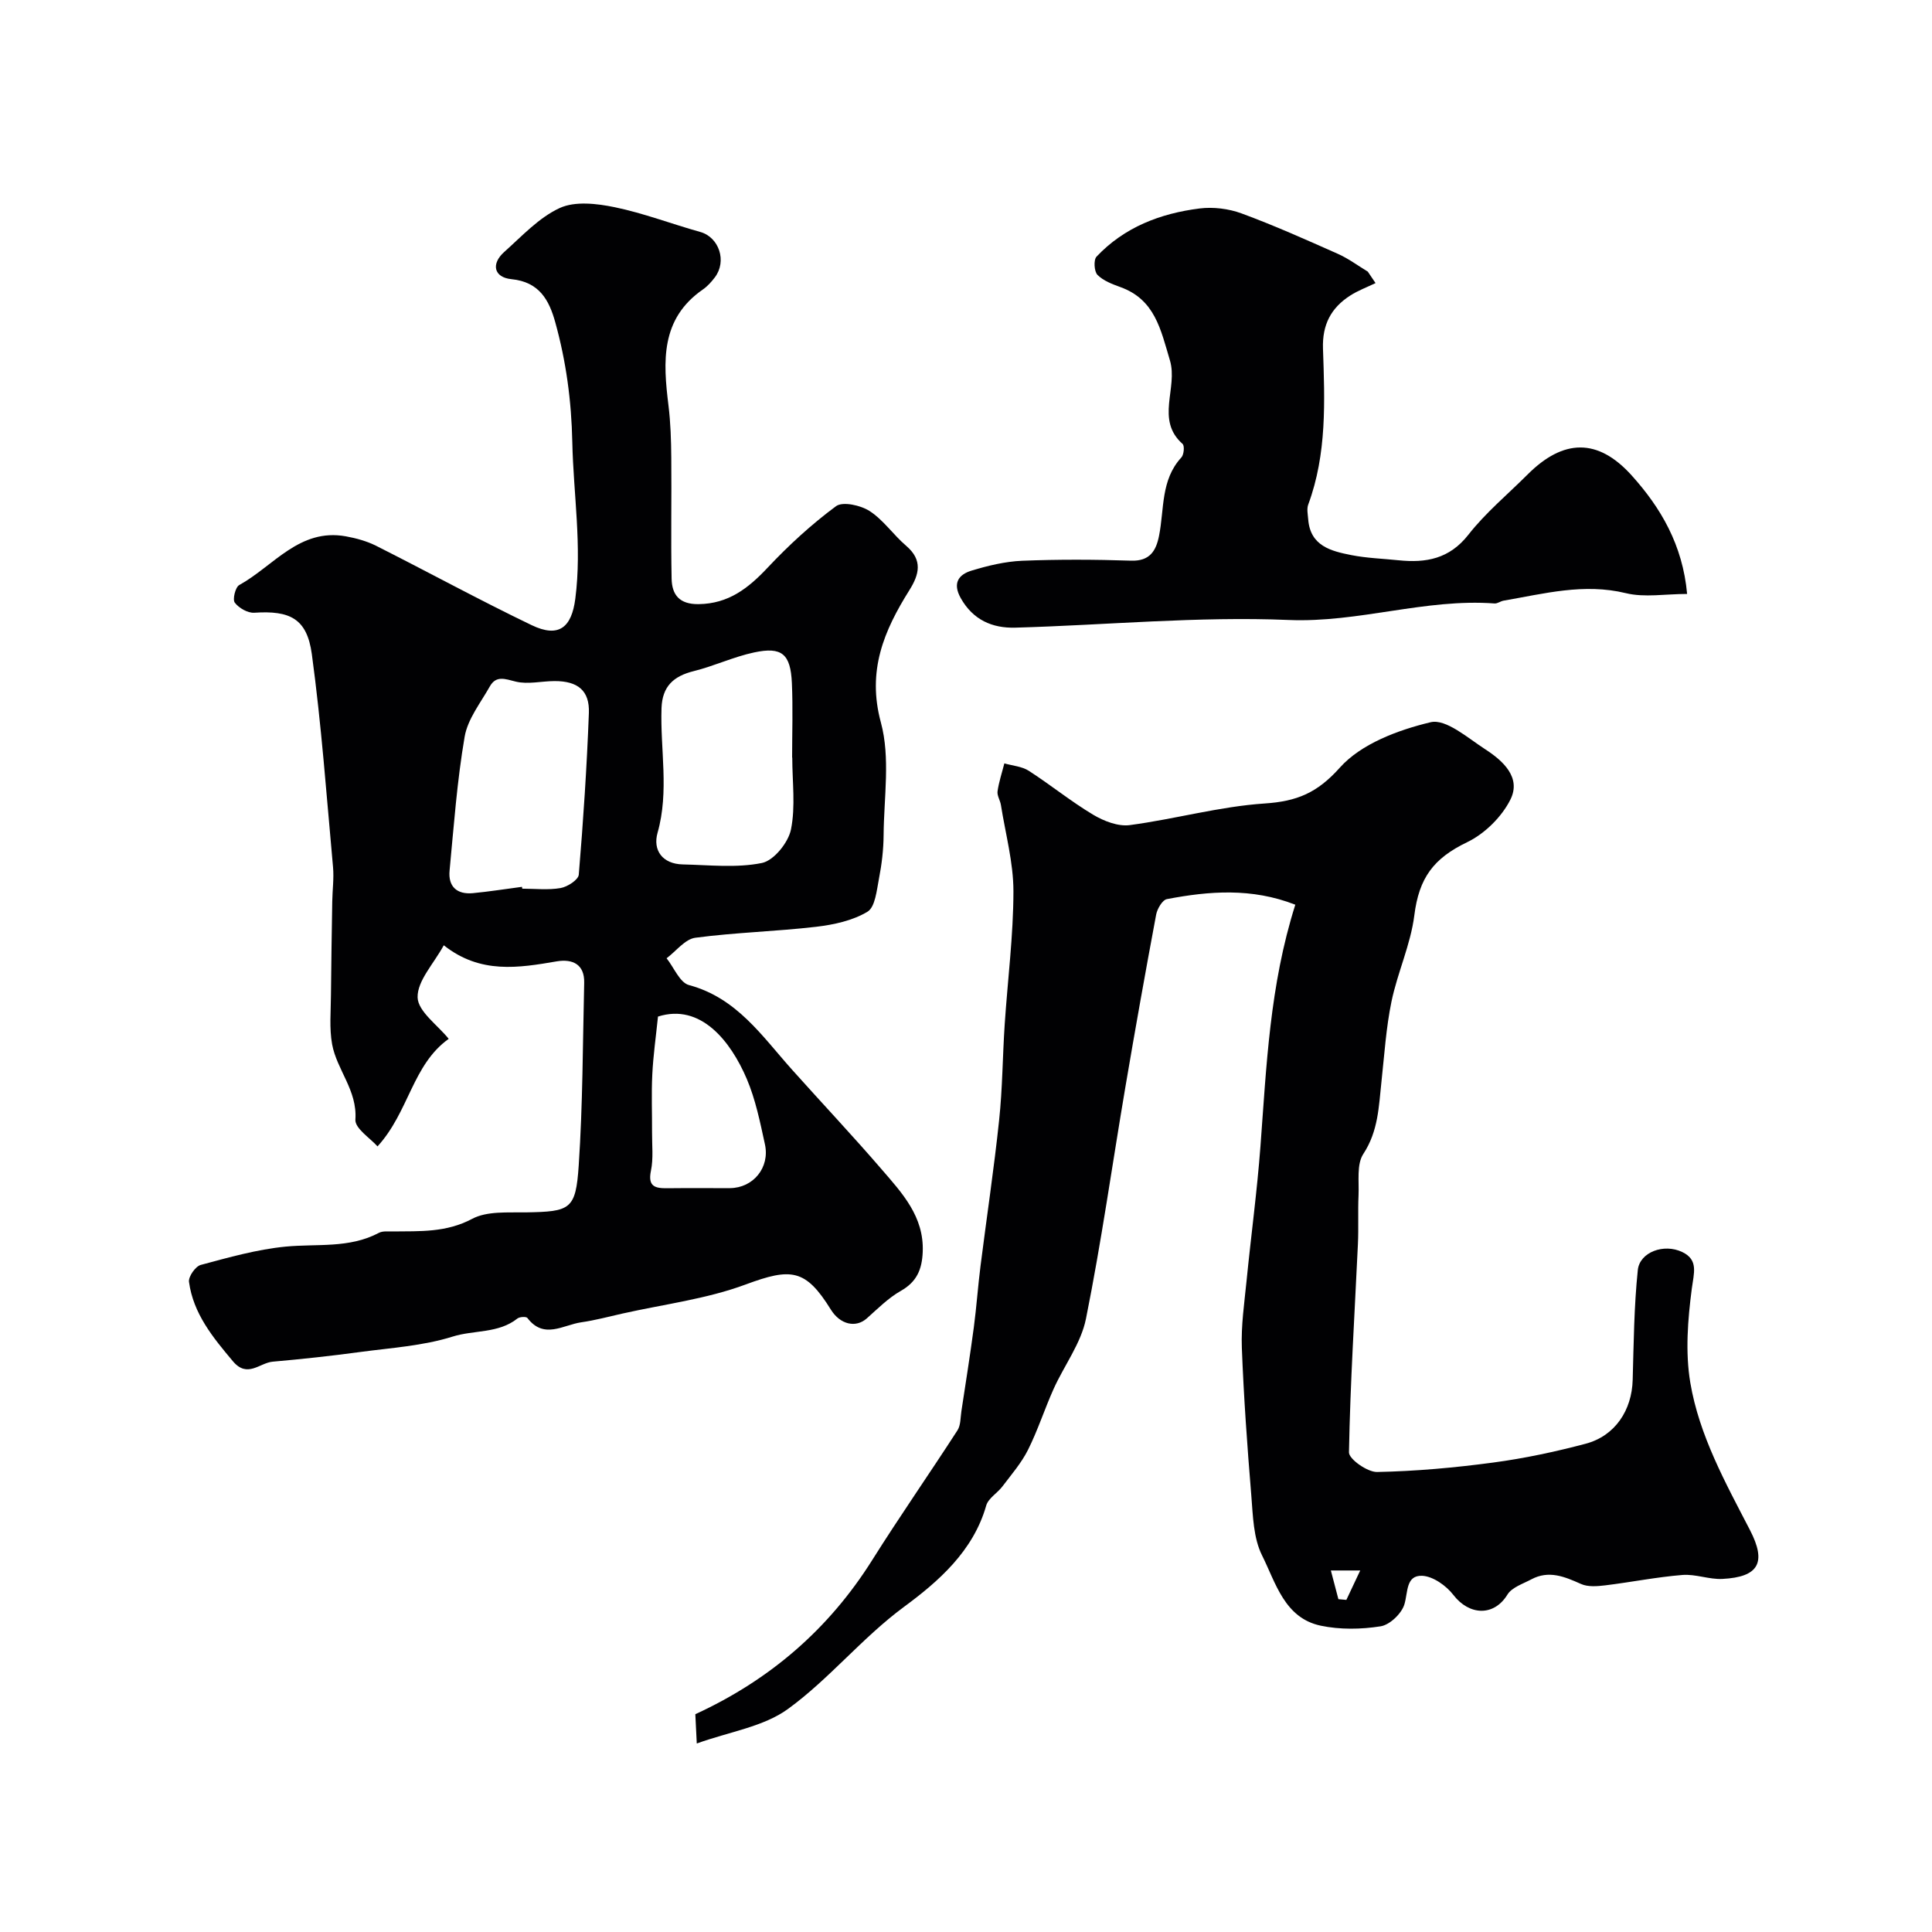
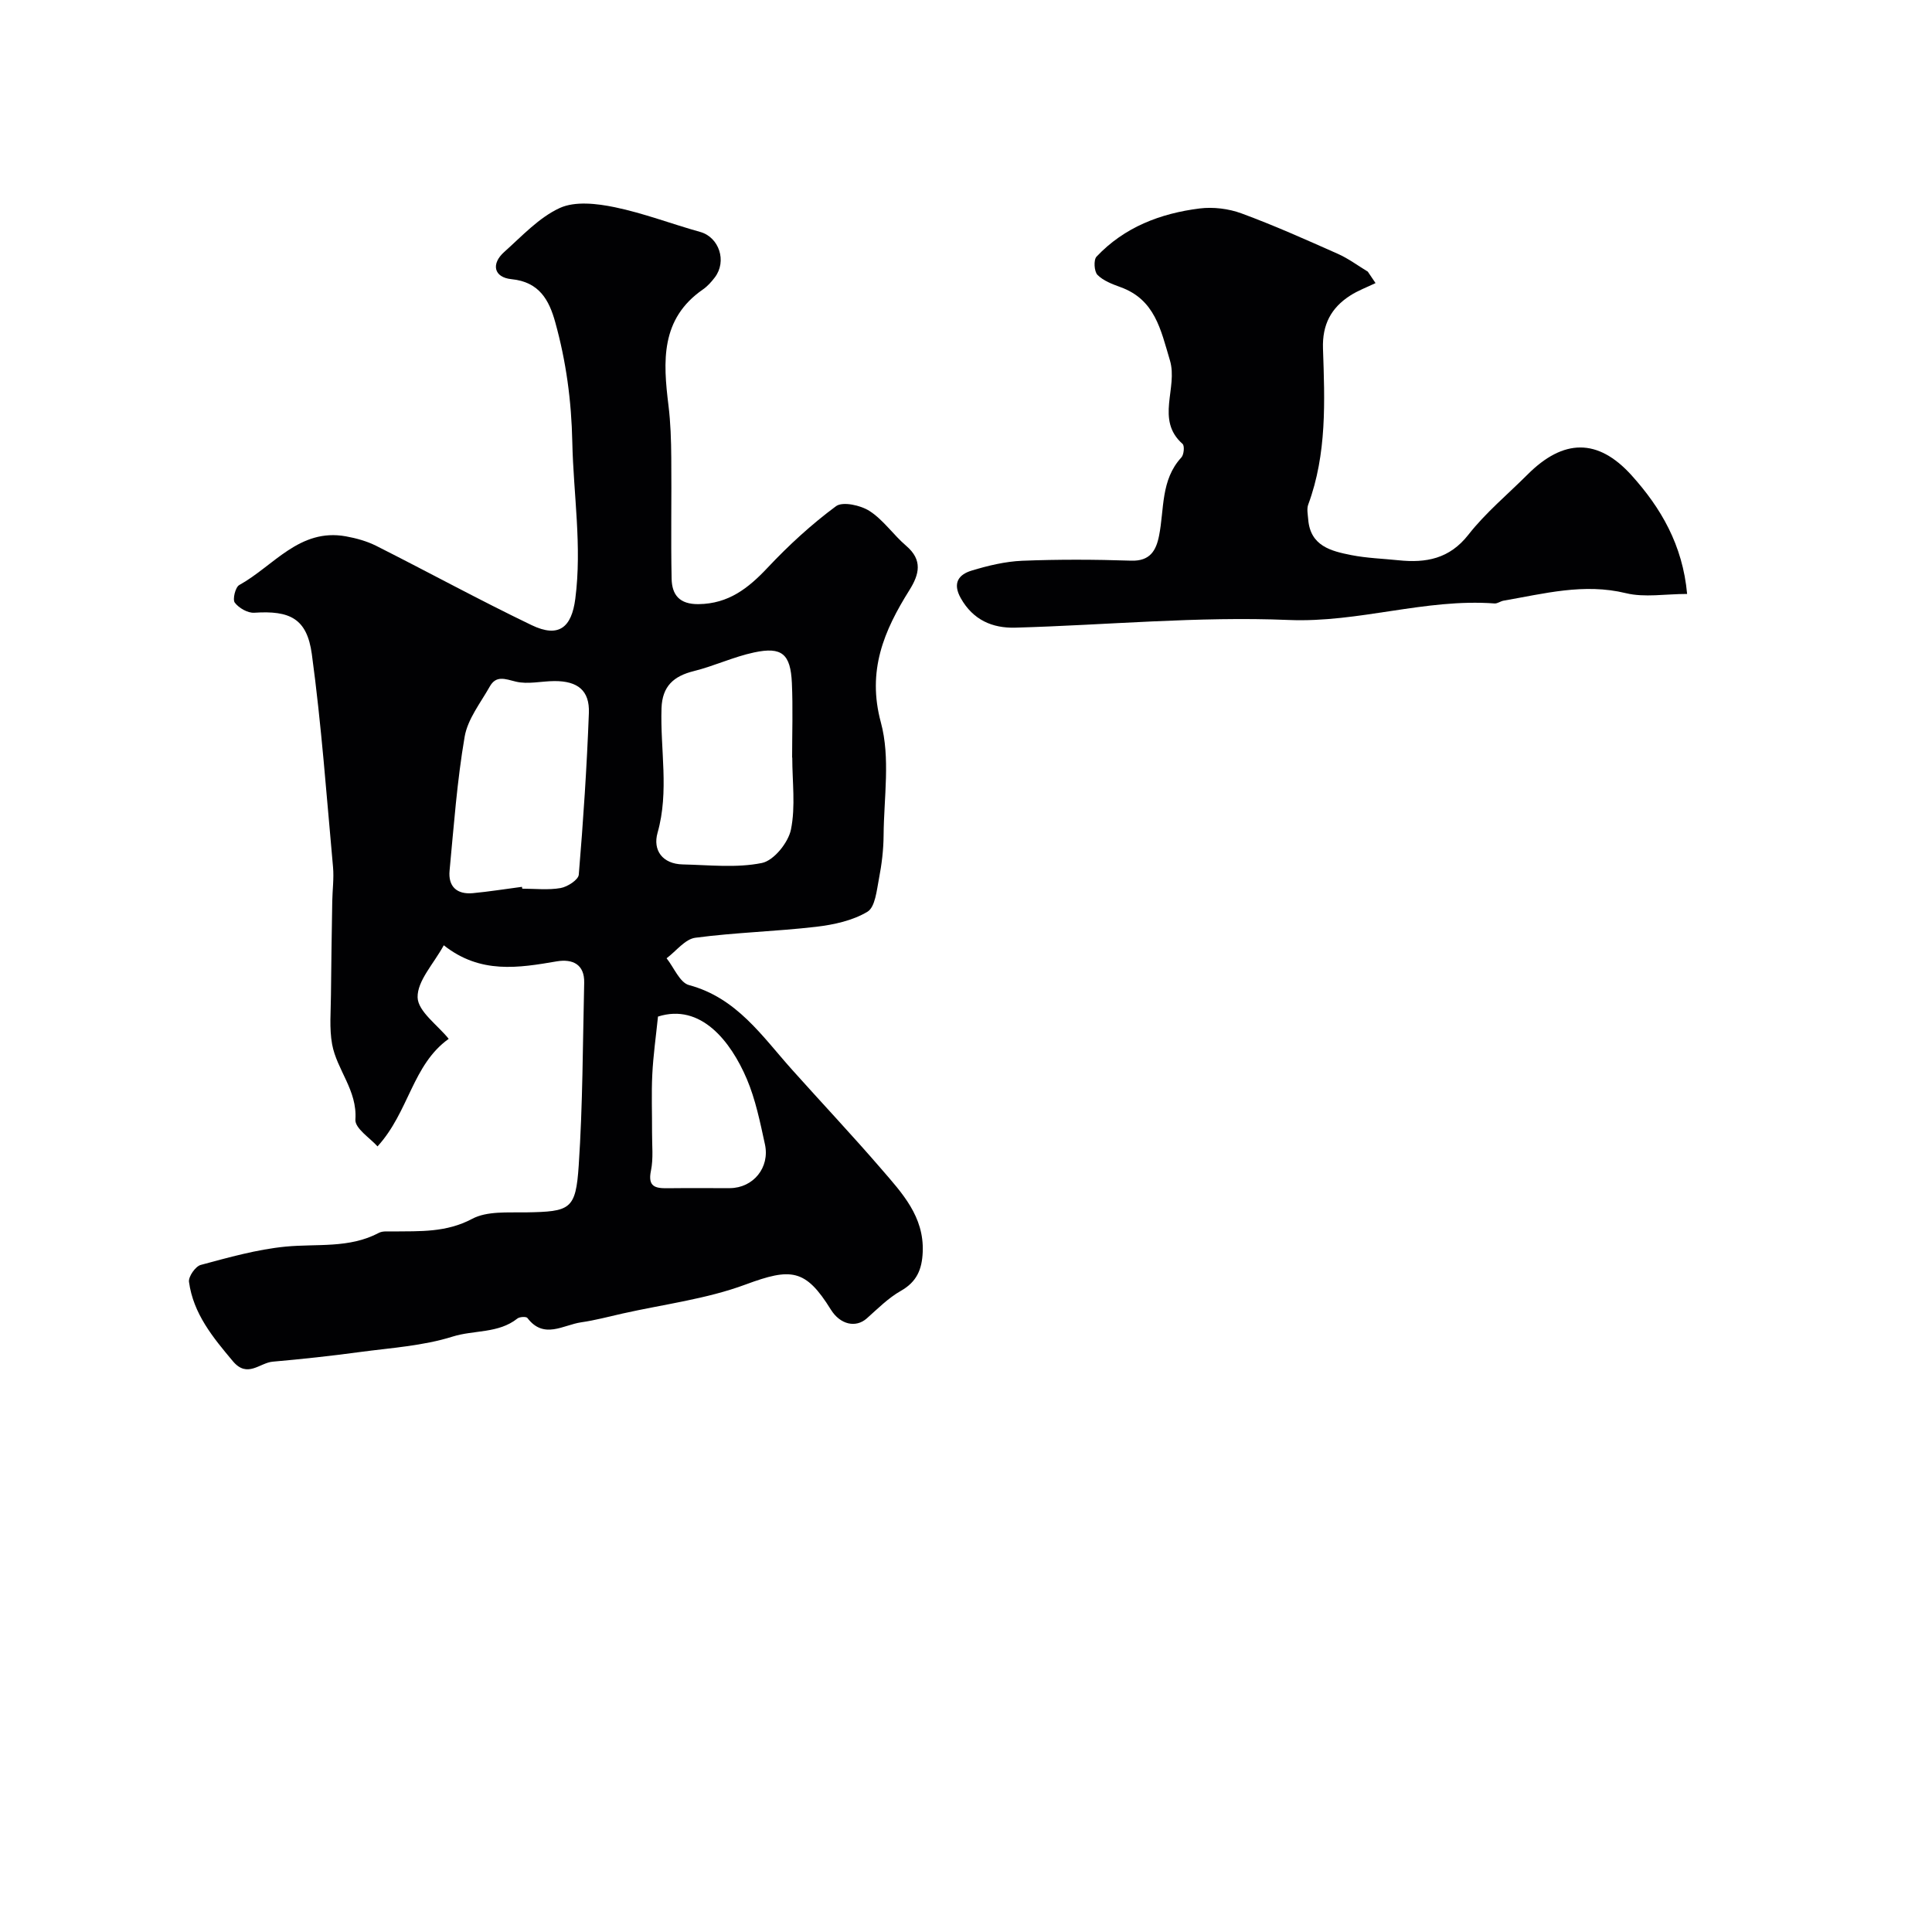
<svg xmlns="http://www.w3.org/2000/svg" enable-background="new 0 0 400 400" viewBox="0 0 400 400">
  <g fill="#010103">
    <path d="m91.88 195.71c-2.1 3.85-5.49 7.35-5.42 10.78.07 2.91 4.14 5.73 6.44 8.59-7.55 5.4-8.2 15.1-14.74 22.27-1.45-1.66-4.71-3.72-4.58-5.56.42-6.05-3.85-10.28-4.82-15.59-.6-3.31-.26-6.8-.24-10.21.05-6.46.17-12.92.27-19.38.04-2.37.37-4.75.16-7.09-1.34-14.71-2.4-29.47-4.39-44.1-1.01-7.37-4.54-9.05-11.91-8.56-1.35.09-3.2-.97-4.04-2.09-.5-.66.12-3.2.92-3.64 7.1-3.92 12.45-11.82 22.07-10.09 2.16.39 4.36 1 6.31 1.98 10.75 5.42 21.32 11.2 32.16 16.41 5.68 2.73 8.28.41 9.04-5.46 1.41-10.91-.39-21.63-.62-32.41-.18-8.63-1.28-16.73-3.53-24.84-1.27-4.59-3.3-8.35-9.06-8.92-3.66-.36-4.27-3.17-1.51-5.63 3.67-3.27 7.19-7.13 11.51-9.11 3.18-1.45 7.69-.92 11.37-.16 6 1.24 11.78 3.47 17.7 5.12 3.89 1.08 5.59 6.05 3.02 9.42-.7.92-1.51 1.83-2.45 2.48-8.83 6.11-8.26 14.94-7.14 24.02.44 3.57.55 7.19.58 10.79.08 8.36-.1 16.72.07 25.08.07 3.33 1.6 5.32 5.59 5.27 6.21-.08 10.29-3.3 14.29-7.55 4.34-4.62 9.08-8.97 14.16-12.73 1.39-1.02 5.11-.19 6.96 1.01 2.87 1.86 4.92 4.94 7.57 7.2 3.45 2.95 2.71 5.9.67 9.16-5.27 8.4-8.82 16.69-5.91 27.42 1.98 7.31.62 15.54.56 23.36-.02 3-.39 6.03-.96 8.97-.47 2.42-.78 5.89-2.39 6.85-3.07 1.84-6.96 2.68-10.6 3.11-8.32.97-16.73 1.17-25.02 2.27-2.14.28-3.98 2.77-5.96 4.25 1.53 1.92 2.73 5.04 4.64 5.55 9.89 2.65 15.13 10.58 21.33 17.51 6.16 6.89 12.51 13.62 18.54 20.62 4.25 4.93 8.82 9.78 8.52 17.12-.15 3.6-1.21 6.18-4.53 8.06-2.59 1.47-4.79 3.69-7.05 5.7-2.27 2.02-5.51 1.29-7.44-1.82-5.25-8.48-8.27-8.67-17.64-5.2-8.13 3.02-16.98 4.1-25.52 6.02-2.84.64-5.66 1.4-8.53 1.81-3.73.54-7.73 3.59-11.14-.9-.24-.32-1.6-.25-2.06.11-3.94 3.14-8.99 2.35-13.43 3.75-6.14 1.93-12.78 2.33-19.23 3.2-5.98.81-11.99 1.46-18.01 1.99-2.71.24-5.24 3.49-8.25-.1-4.14-4.93-8.19-9.84-9.08-16.42-.15-1.09 1.34-3.22 2.43-3.51 5.78-1.55 11.63-3.21 17.55-3.79 6.51-.63 13.19.41 19.33-2.85.81-.43 1.95-.27 2.94-.29 5.57-.07 10.99.25 16.37-2.61 3.08-1.64 7.36-1.28 11.12-1.34 9.23-.16 10.34-.54 10.95-9.75.84-12.56.83-25.19 1.13-37.79.09-3.83-2.41-4.96-5.63-4.44-7.95 1.36-15.86 2.68-23.44-3.32zm72.15-38.86c-.01 0-.02 0-.03 0 0-5.15.18-10.31-.05-15.44-.27-6.02-2.07-7.56-7.82-6.33-4.24.9-8.25 2.81-12.47 3.86-4.19 1.04-6.54 3.13-6.7 7.67-.29 8.59 1.62 17.2-.82 25.81-1.02 3.6 1 6.46 5.23 6.55 5.48.12 11.11.77 16.38-.3 2.46-.5 5.46-4.22 6.01-6.93.97-4.78.27-9.9.27-14.89zm-55.96 26.76c.02.13.03.26.05.38 2.66 0 5.37.32 7.95-.13 1.42-.25 3.67-1.7 3.76-2.77.93-11.14 1.67-22.3 2.09-33.46.18-4.67-2.31-6.64-7.13-6.62-2.68.01-5.49.72-8 .11-2.23-.55-4.07-1.34-5.39 1.02-1.91 3.39-4.57 6.73-5.2 10.39-1.57 9.15-2.24 18.46-3.12 27.72-.32 3.3 1.52 4.97 4.81 4.67 3.4-.32 6.79-.87 10.18-1.31zm28.16 26.86c-.43 4.17-.99 8.08-1.18 12-.2 3.98-.03 7.98-.05 11.97-.02 2.66.3 5.4-.23 7.95-.68 3.29.87 3.65 3.4 3.62 4.32-.06 8.65.01 12.97-.02 4.8-.04 8.29-4.25 7.23-9.08-1-4.58-1.94-9.26-3.76-13.54-3.32-7.78-9.52-15.72-18.38-12.9z" />
-     <path d="m268.18 187.31c-9.04-3.53-17.82-2.83-26.58-1.16-.94.18-2 2-2.23 3.2-2.22 11.86-4.34 23.74-6.36 35.64-2.72 16.01-4.97 32.12-8.17 48.03-1.02 5.1-4.51 9.67-6.71 14.56-1.86 4.15-3.26 8.53-5.29 12.59-1.37 2.73-3.44 5.12-5.3 7.58-1.05 1.39-2.93 2.45-3.36 3.97-2.68 9.45-9.95 15.75-17 20.95-8.73 6.45-15.45 14.9-24.02 21.14-5.09 3.71-12.14 4.72-18.9 7.16-.15-2.92-.23-4.53-.3-6.06 15.45-7.11 27.62-17.61 36.6-31.88 5.71-9.08 11.85-17.88 17.67-26.89.69-1.06.61-2.64.82-3.99.88-5.78 1.8-11.55 2.57-17.34.56-4.23.85-8.5 1.39-12.74 1.27-10.06 2.79-20.09 3.85-30.17.7-6.56.71-13.19 1.15-19.78.61-9.2 1.8-18.4 1.81-27.59 0-5.95-1.65-11.91-2.59-17.86-.15-.96-.82-1.94-.7-2.83.28-1.96.92-3.86 1.41-5.79 1.7.49 3.63.62 5.05 1.53 4.52 2.91 8.72 6.34 13.32 9.09 2.21 1.32 5.17 2.48 7.59 2.16 9.36-1.24 18.59-3.86 27.97-4.48 6.64-.45 10.83-2.16 15.54-7.43 4.4-4.92 12.04-7.78 18.78-9.39 3.17-.76 7.72 3.28 11.34 5.62 3.65 2.36 7.46 5.82 5.19 10.38-1.79 3.59-5.33 7.09-8.95 8.83-7.02 3.37-9.98 7.44-10.95 15.15-.76 6.05-3.48 11.83-4.73 17.86-1.12 5.43-1.47 11.02-2.07 16.54-.56 5.17-.65 10.27-3.76 15-1.41 2.15-.86 5.66-.99 8.56-.15 3.38.03 6.77-.13 10.14-.67 14.36-1.59 28.71-1.85 43.08-.03 1.39 3.82 4.11 5.82 4.07 8.04-.16 16.1-.89 24.08-1.96 6.43-.86 12.83-2.23 19.1-3.89 6.1-1.62 9.57-6.92 9.74-13.22.21-7.59.28-15.21 1.06-22.74.39-3.71 5.39-5.56 9.2-3.73 3.41 1.63 2.4 4.36 1.98 7.58-.84 6.42-1.37 13.16-.31 19.48 1.85 10.94 7.28 20.71 12.35 30.5 3.48 6.73 1.82 9.73-5.7 10.12-2.74.14-5.56-1.04-8.28-.82-5.35.43-10.64 1.5-15.98 2.15-1.66.2-3.59.36-5.03-.29-3.4-1.52-6.66-2.89-10.28-.95-1.74.93-4.02 1.65-4.94 3.15-2.8 4.58-7.92 4.33-11.19.08-1.48-1.93-4.24-3.88-6.48-3.97-3.37-.12-2.91 3.37-3.66 5.9-.57 1.91-3.02 4.26-4.93 4.56-4.04.64-8.41.71-12.4-.13-7.51-1.59-9.31-8.88-12.14-14.54-1.81-3.61-1.89-8.21-2.23-12.41-.84-10.19-1.57-20.39-1.96-30.6-.17-4.57.51-9.19.97-13.78.92-9.3 2.18-18.56 2.88-27.87 1.25-16.63 1.91-33.34 7.22-50.07zm7.36 137.84c.62 2.37 1.09 4.16 1.56 5.94.55.05 1.1.1 1.65.15.87-1.84 1.74-3.68 2.87-6.09-2.46 0-3.72 0-6.08 0z" />
    <path d="m284.79 58.61c-1.75.85-3.61 1.53-5.24 2.58-3.96 2.54-5.81 6.01-5.64 10.99.37 10.85.83 21.78-3.05 32.27-.34.9-.09 2.05-.01 3.08.43 5.52 4.73 6.57 8.94 7.4 3.21.63 6.52.73 9.78 1.07 5.67.58 10.52-.28 14.45-5.3 3.57-4.56 8.13-8.34 12.25-12.46 7.41-7.41 14.55-7.56 21.52.16 6.08 6.74 10.59 14.43 11.51 24.57-4.54 0-8.81.78-12.67-.16-8.72-2.12-16.95.11-25.33 1.55-.64.11-1.26.62-1.86.58-14.36-1.07-28.11 4.02-42.63 3.42-18.81-.79-37.73 1.06-56.61 1.59-4.74.13-8.75-1.59-11.29-6.12-1.75-3.12-.42-4.88 2.24-5.69 3.39-1.03 6.96-1.89 10.48-2.04 7.51-.3 15.05-.27 22.56-.02 3.9.13 5.17-2.08 5.78-5.16 1.1-5.52.32-11.55 4.62-16.21.53-.57.69-2.41.25-2.8-5.67-5.02-.91-11.57-2.62-17.3-1.91-6.38-3.09-12.6-10.28-15.18-1.68-.61-3.53-1.31-4.72-2.52-.69-.7-.83-3.1-.2-3.77 5.76-6.11 13.23-8.96 21.35-9.98 2.83-.35 6.01.04 8.69 1.03 6.76 2.49 13.35 5.44 19.94 8.37 2.18.97 4.14 2.44 6.19 3.68.53.79 1.07 1.58 1.6 2.37z" />
  </g>
</svg>